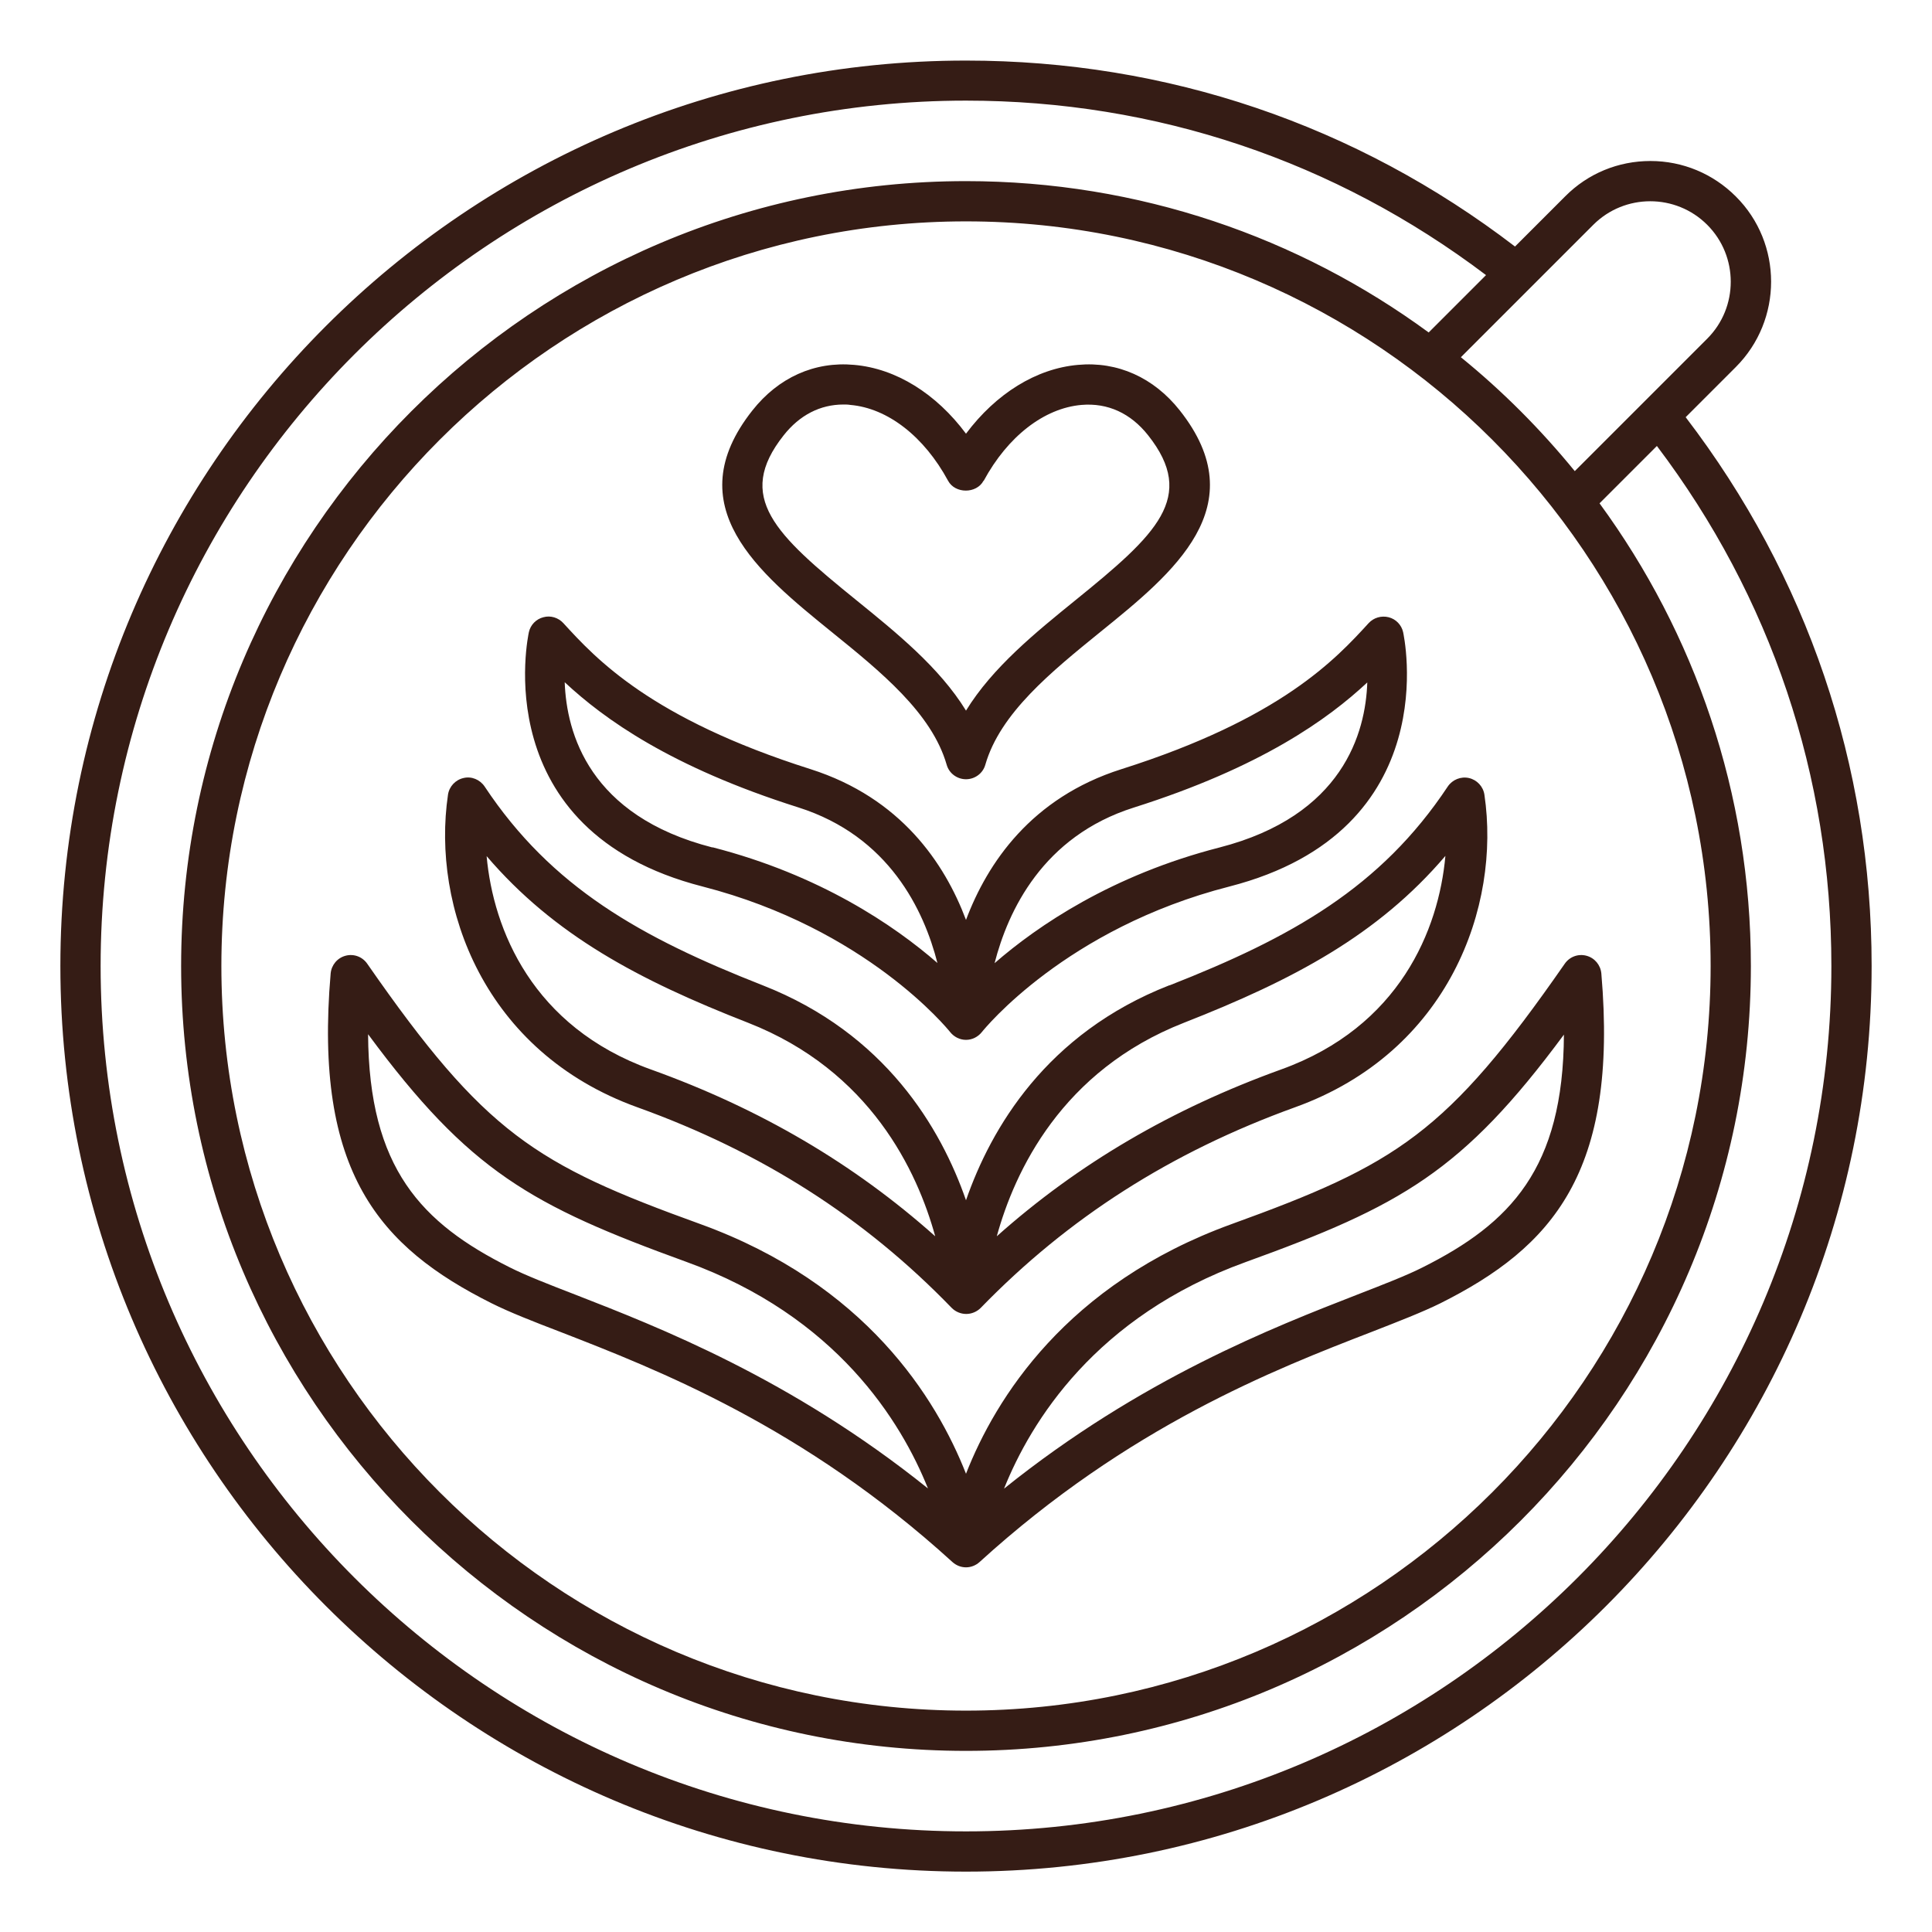
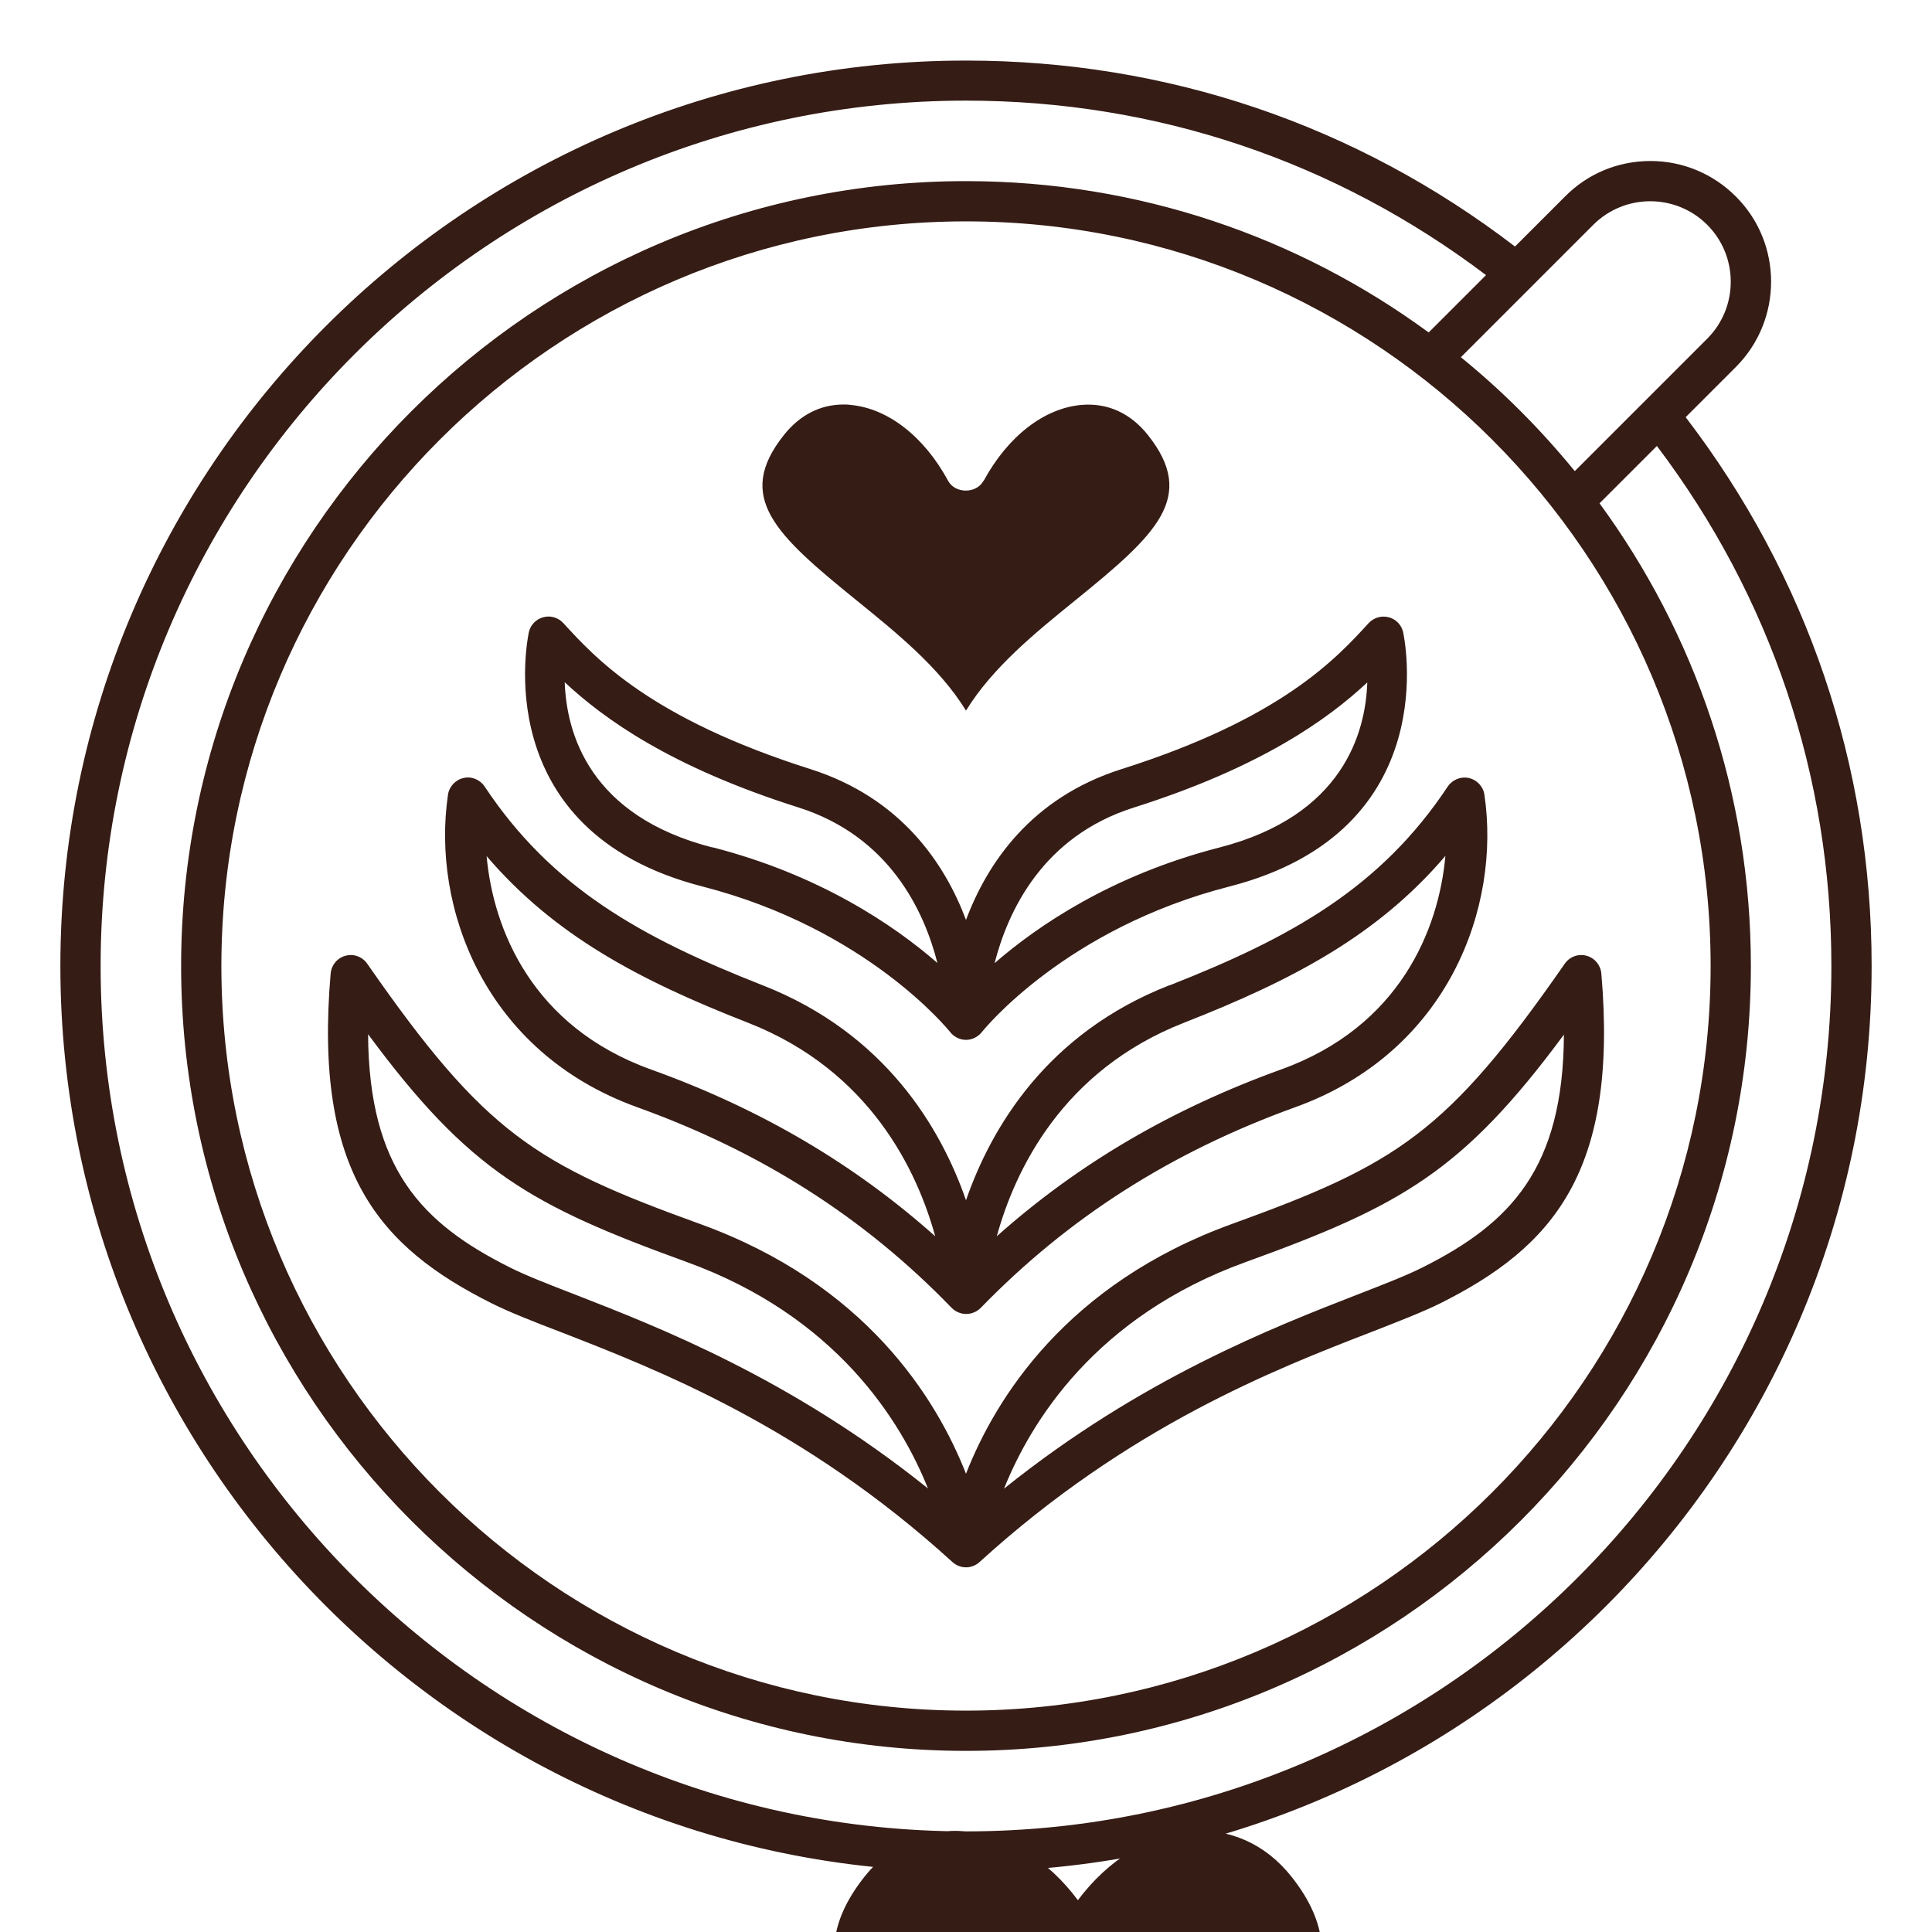
<svg xmlns="http://www.w3.org/2000/svg" id="icon" width="96" height="96" viewBox="0 0 96 96">
  <defs>
    <style>.cls-1{fill:#351c15;}</style>
  </defs>
-   <path class="cls-1" d="M83.76,20.73l2.49-2.49c2.34-2.34,2.34-6.15,0-8.48-1.13-1.13-2.64-1.76-4.24-1.76s-3.11.62-4.24,1.76l-2.49,2.49c-7.9-6.05-17.3-9.24-27.27-9.24C23.19,3,3,23.19,3,48s20.19,45,45,45,45-20.19,45-45c0-9.97-3.2-19.37-9.24-27.27ZM79.17,11.17c1.56-1.56,4.1-1.56,5.66,0s1.56,4.1,0,5.66l-6.58,6.58c-1.69-2.07-3.58-3.97-5.66-5.66l6.58-6.58ZM85,48c0,20.4-16.6,37-37,37S11,68.4,11,48,27.6,11,48,11s37,16.6,37,37ZM48,91c-23.71,0-43-19.29-43-43S24.29,5,48,5c9.44,0,18.34,3,25.84,8.67l-2.85,2.85c-6.45-4.73-14.4-7.52-22.99-7.52-21.5,0-39,17.5-39,39s17.5,39,39,39,39-17.5,39-39c0-8.59-2.8-16.54-7.52-22.99l2.85-2.85c5.67,7.5,8.67,16.41,8.67,25.84,0,23.71-19.29,43-43,43ZM42.44,18.13c-1.97-.18-3.76.63-5.05,2.26-3.77,4.76.32,8.08,3.92,11,2.46,1.99,4.99,4.04,5.73,6.61.12.43.52.72.96.72s.84-.29.96-.72c.74-2.57,3.28-4.62,5.73-6.61,3.61-2.92,7.7-6.24,3.93-11-1.29-1.63-3.09-2.44-5.05-2.26-2.08.18-4.08,1.43-5.57,3.42-1.48-1.99-3.48-3.24-5.56-3.42ZM48.88,23.89c1.19-2.2,3-3.61,4.86-3.77,1.3-.11,2.44.41,3.31,1.51,2.43,3.07.43,4.92-3.62,8.2-1.96,1.59-4.11,3.33-5.43,5.48-1.32-2.15-3.48-3.89-5.44-5.48-4.05-3.28-6.05-5.13-3.62-8.2.79-1,1.81-1.53,2.97-1.53.11,0,.23,0,.34.02,1.86.16,3.67,1.57,4.86,3.77.35.65,1.41.65,1.76,0ZM48,45.71c-1.06-2.82-3.24-6.06-7.72-7.49-7.95-2.52-10.67-5.49-12.29-7.26-.25-.27-.63-.39-.99-.29-.36.09-.64.38-.72.74-.02.1-2.19,9.87,8.63,12.64,8.13,2.09,12.18,7.08,12.3,7.23.19.24.48.39.79.39s.6-.15.79-.39c.12-.15,4.17-5.15,12.3-7.23,10.82-2.78,8.65-12.54,8.63-12.64-.08-.36-.36-.65-.72-.74-.36-.09-.74.02-.99.29-1.62,1.77-4.34,4.74-12.29,7.26-4.48,1.42-6.66,4.67-7.72,7.49ZM35.4,42.11c-6.13-1.57-7.25-5.69-7.34-8.21,1.95,1.82,5.26,4.21,11.61,6.22,4.51,1.43,6.24,5.11,6.91,7.73-2.15-1.87-5.84-4.38-11.18-5.75ZM67.94,33.9c-.08,2.51-1.21,6.63-7.34,8.21-5.34,1.37-9.03,3.88-11.18,5.75.67-2.61,2.4-6.3,6.91-7.73,6.35-2.01,9.66-4.4,11.61-6.22ZM61.21,60.82c-8.23,2.98-11.75,8.68-13.21,12.41-1.47-3.74-4.98-9.43-13.21-12.41-8.19-2.96-10.69-4.51-16.54-12.93-.24-.35-.67-.51-1.08-.4-.41.11-.7.46-.74.88-.85,9.88,2.43,13.6,8,16.39.88.44,2.05.9,3.41,1.42,4.81,1.87,12.08,4.69,19.49,11.44.19.17.43.26.67.26s.48-.09.67-.26c7.41-6.75,14.68-9.58,19.49-11.44,1.36-.53,2.54-.99,3.41-1.42,5.57-2.79,8.85-6.51,8-16.39-.04-.42-.33-.77-.74-.88-.41-.11-.84.05-1.08.4-5.85,8.42-8.36,9.97-16.54,12.93ZM28.56,64.32c-1.32-.51-2.45-.95-3.24-1.35-4.37-2.19-6.99-4.91-7.03-11.58,5.04,6.82,8.1,8.51,15.81,11.31,7.47,2.7,10.68,7.94,12.01,11.26-6.81-5.47-13.42-8.03-17.55-9.64ZM77.71,51.4c-.03,6.67-2.66,9.39-7.03,11.58-.79.4-1.93.84-3.24,1.35-4.13,1.61-10.74,4.17-17.55,9.64,1.33-3.32,4.54-8.56,12.01-11.26,7.71-2.79,10.77-4.49,15.81-11.3ZM58.1,48.96c-6.11,2.39-8.86,7.11-10.1,10.68-1.24-3.57-4-8.29-10.1-10.68-6.06-2.38-10.49-4.86-13.82-9.88-.23-.34-.65-.52-1.05-.42-.4.09-.71.42-.77.83-.82,5.55,1.77,12.78,9.41,15.53,6.17,2.22,11.28,5.48,15.62,9.97.19.19.45.3.72.3s.53-.11.72-.3c4.35-4.48,9.45-7.74,15.62-9.97,7.64-2.75,10.23-9.98,9.41-15.53-.06-.41-.37-.74-.77-.83-.4-.09-.82.08-1.05.42-3.33,5.02-7.76,7.5-13.82,9.88ZM32.34,53.14c-5.89-2.12-7.83-6.95-8.16-10.6,3.36,3.93,7.56,6.16,12.99,8.28,6.08,2.38,8.41,7.38,9.3,10.61-4.05-3.61-8.7-6.34-14.13-8.29ZM71.82,42.54c-.33,3.65-2.27,8.48-8.16,10.6-5.43,1.96-10.08,4.68-14.13,8.29.89-3.23,3.22-8.23,9.3-10.61,5.43-2.13,9.63-4.35,12.99-8.29Z" />
+   <path class="cls-1" d="M83.76,20.73l2.49-2.49c2.34-2.34,2.34-6.15,0-8.48-1.13-1.13-2.64-1.76-4.24-1.76s-3.11.62-4.24,1.76l-2.49,2.49c-7.9-6.05-17.3-9.24-27.27-9.24C23.19,3,3,23.19,3,48s20.19,45,45,45,45-20.19,45-45c0-9.97-3.2-19.37-9.24-27.27ZM79.17,11.17c1.56-1.56,4.1-1.56,5.66,0s1.56,4.1,0,5.66l-6.58,6.58c-1.69-2.07-3.58-3.97-5.66-5.66l6.58-6.58ZM85,48c0,20.4-16.6,37-37,37S11,68.4,11,48,27.6,11,48,11s37,16.6,37,37ZM48,91c-23.71,0-43-19.29-43-43S24.29,5,48,5c9.44,0,18.34,3,25.84,8.67l-2.85,2.85c-6.45-4.73-14.4-7.52-22.99-7.52-21.5,0-39,17.5-39,39s17.5,39,39,39,39-17.5,39-39c0-8.59-2.8-16.54-7.52-22.99l2.85-2.85c5.67,7.5,8.67,16.41,8.67,25.84,0,23.71-19.29,43-43,43Zc-1.97-.18-3.76.63-5.05,2.26-3.77,4.76.32,8.08,3.92,11,2.46,1.99,4.99,4.04,5.73,6.61.12.43.52.72.96.72s.84-.29.96-.72c.74-2.57,3.28-4.62,5.73-6.61,3.61-2.92,7.7-6.24,3.93-11-1.29-1.63-3.09-2.44-5.05-2.26-2.08.18-4.08,1.43-5.57,3.42-1.48-1.99-3.48-3.24-5.56-3.42ZM48.88,23.89c1.19-2.2,3-3.61,4.86-3.77,1.3-.11,2.44.41,3.31,1.51,2.43,3.07.43,4.92-3.62,8.2-1.96,1.59-4.11,3.33-5.43,5.48-1.32-2.15-3.48-3.89-5.44-5.48-4.05-3.28-6.05-5.13-3.62-8.2.79-1,1.81-1.53,2.97-1.53.11,0,.23,0,.34.02,1.86.16,3.67,1.57,4.86,3.77.35.65,1.41.65,1.76,0ZM48,45.71c-1.06-2.82-3.24-6.06-7.72-7.49-7.95-2.52-10.67-5.49-12.29-7.26-.25-.27-.63-.39-.99-.29-.36.09-.64.38-.72.74-.02.1-2.19,9.87,8.63,12.64,8.13,2.09,12.18,7.08,12.3,7.23.19.24.48.39.79.39s.6-.15.79-.39c.12-.15,4.17-5.15,12.3-7.23,10.82-2.78,8.65-12.54,8.63-12.64-.08-.36-.36-.65-.72-.74-.36-.09-.74.02-.99.29-1.62,1.77-4.34,4.74-12.29,7.26-4.48,1.42-6.66,4.67-7.72,7.49ZM35.4,42.11c-6.13-1.57-7.25-5.69-7.34-8.21,1.95,1.82,5.26,4.21,11.61,6.22,4.51,1.43,6.24,5.11,6.91,7.73-2.15-1.87-5.84-4.38-11.18-5.75ZM67.94,33.9c-.08,2.51-1.21,6.63-7.34,8.21-5.34,1.37-9.03,3.88-11.18,5.75.67-2.61,2.4-6.3,6.91-7.73,6.35-2.01,9.66-4.4,11.61-6.22ZM61.21,60.82c-8.23,2.98-11.75,8.68-13.21,12.41-1.47-3.74-4.98-9.43-13.21-12.41-8.19-2.96-10.69-4.51-16.54-12.93-.24-.35-.67-.51-1.08-.4-.41.11-.7.46-.74.88-.85,9.88,2.43,13.6,8,16.39.88.44,2.05.9,3.41,1.42,4.81,1.87,12.08,4.69,19.49,11.44.19.17.43.26.67.26s.48-.09.67-.26c7.41-6.75,14.68-9.58,19.49-11.44,1.36-.53,2.54-.99,3.41-1.42,5.57-2.79,8.85-6.51,8-16.39-.04-.42-.33-.77-.74-.88-.41-.11-.84.05-1.08.4-5.85,8.42-8.36,9.97-16.54,12.93ZM28.56,64.32c-1.32-.51-2.45-.95-3.24-1.35-4.37-2.19-6.99-4.91-7.03-11.58,5.04,6.82,8.1,8.51,15.81,11.31,7.47,2.7,10.68,7.94,12.01,11.26-6.81-5.47-13.42-8.03-17.55-9.64ZM77.71,51.4c-.03,6.67-2.66,9.39-7.03,11.58-.79.4-1.93.84-3.24,1.35-4.13,1.61-10.74,4.17-17.55,9.64,1.33-3.32,4.54-8.56,12.01-11.26,7.71-2.79,10.77-4.49,15.81-11.3ZM58.1,48.96c-6.11,2.39-8.86,7.11-10.1,10.68-1.24-3.57-4-8.29-10.1-10.68-6.06-2.38-10.49-4.86-13.82-9.88-.23-.34-.65-.52-1.05-.42-.4.09-.71.42-.77.83-.82,5.55,1.77,12.78,9.41,15.53,6.17,2.22,11.28,5.48,15.62,9.97.19.19.45.3.72.3s.53-.11.72-.3c4.35-4.48,9.45-7.74,15.62-9.97,7.64-2.75,10.23-9.98,9.41-15.53-.06-.41-.37-.74-.77-.83-.4-.09-.82.08-1.05.42-3.33,5.02-7.76,7.5-13.82,9.88ZM32.34,53.14c-5.89-2.12-7.83-6.95-8.16-10.6,3.36,3.93,7.56,6.16,12.99,8.28,6.08,2.38,8.41,7.38,9.3,10.61-4.05-3.61-8.7-6.34-14.13-8.29ZM71.82,42.54c-.33,3.65-2.27,8.48-8.16,10.6-5.43,1.96-10.08,4.68-14.13,8.29.89-3.23,3.22-8.23,9.3-10.61,5.43-2.13,9.63-4.35,12.99-8.29Z" />
</svg>